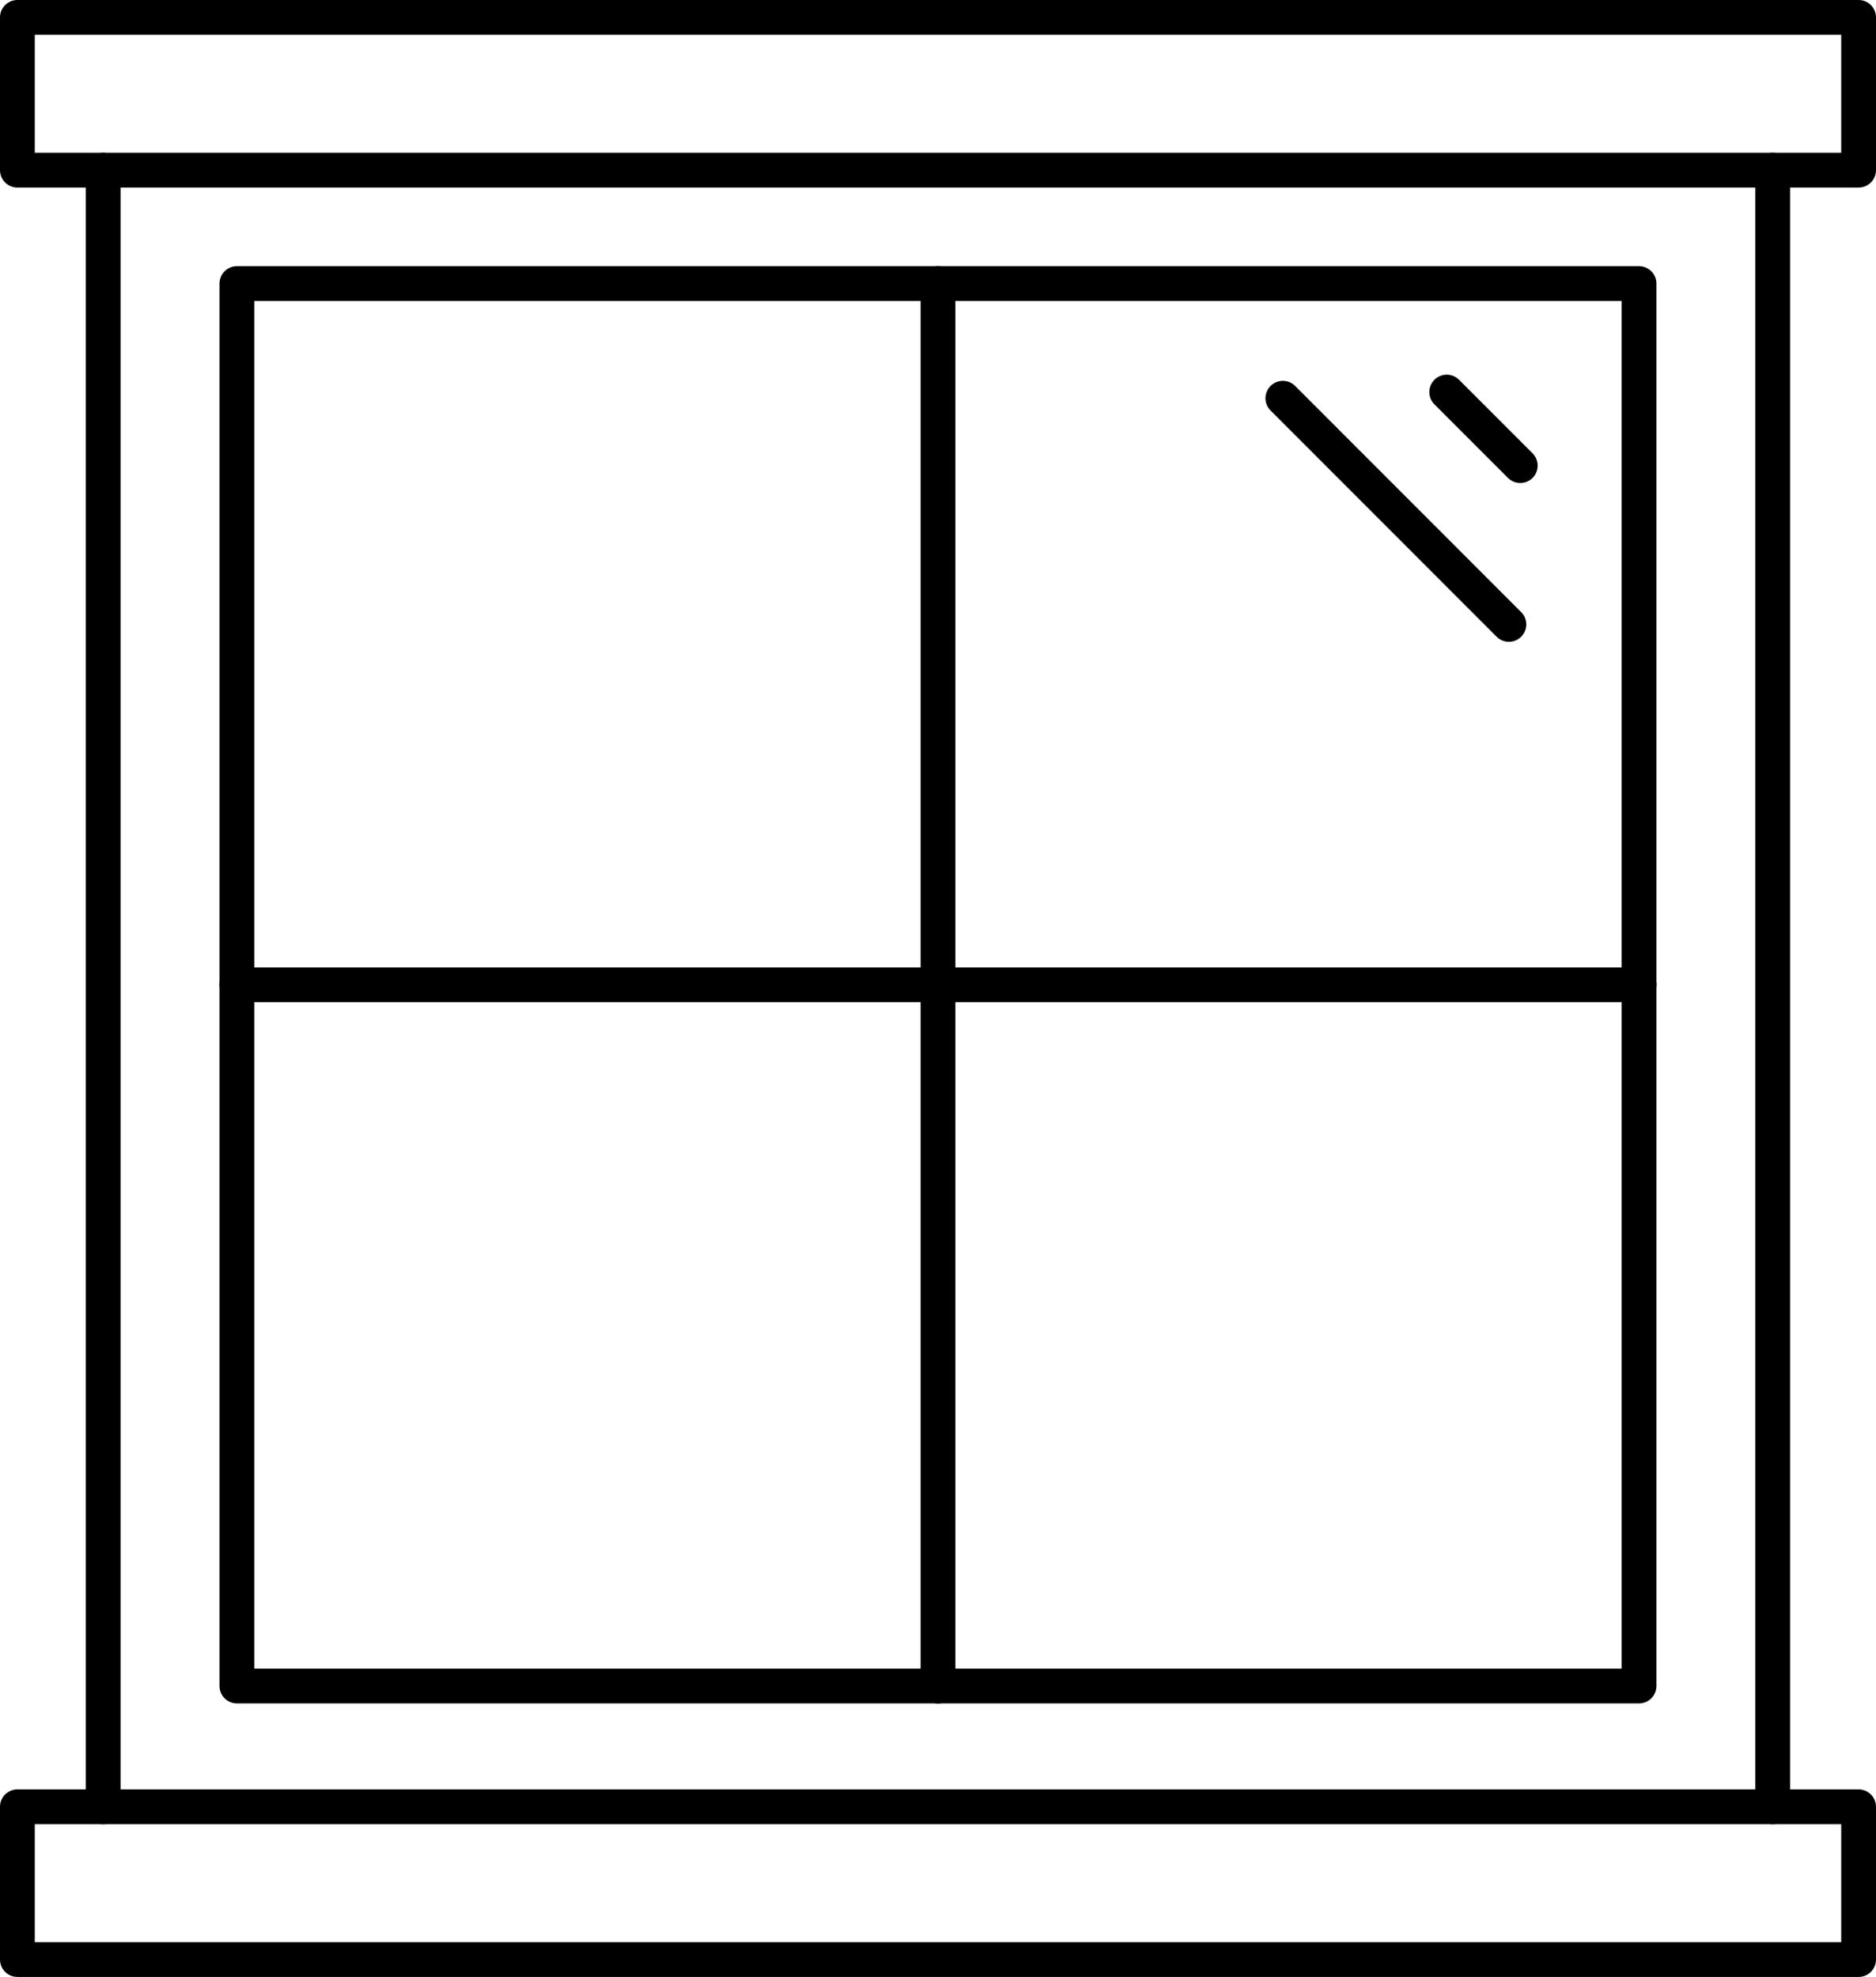
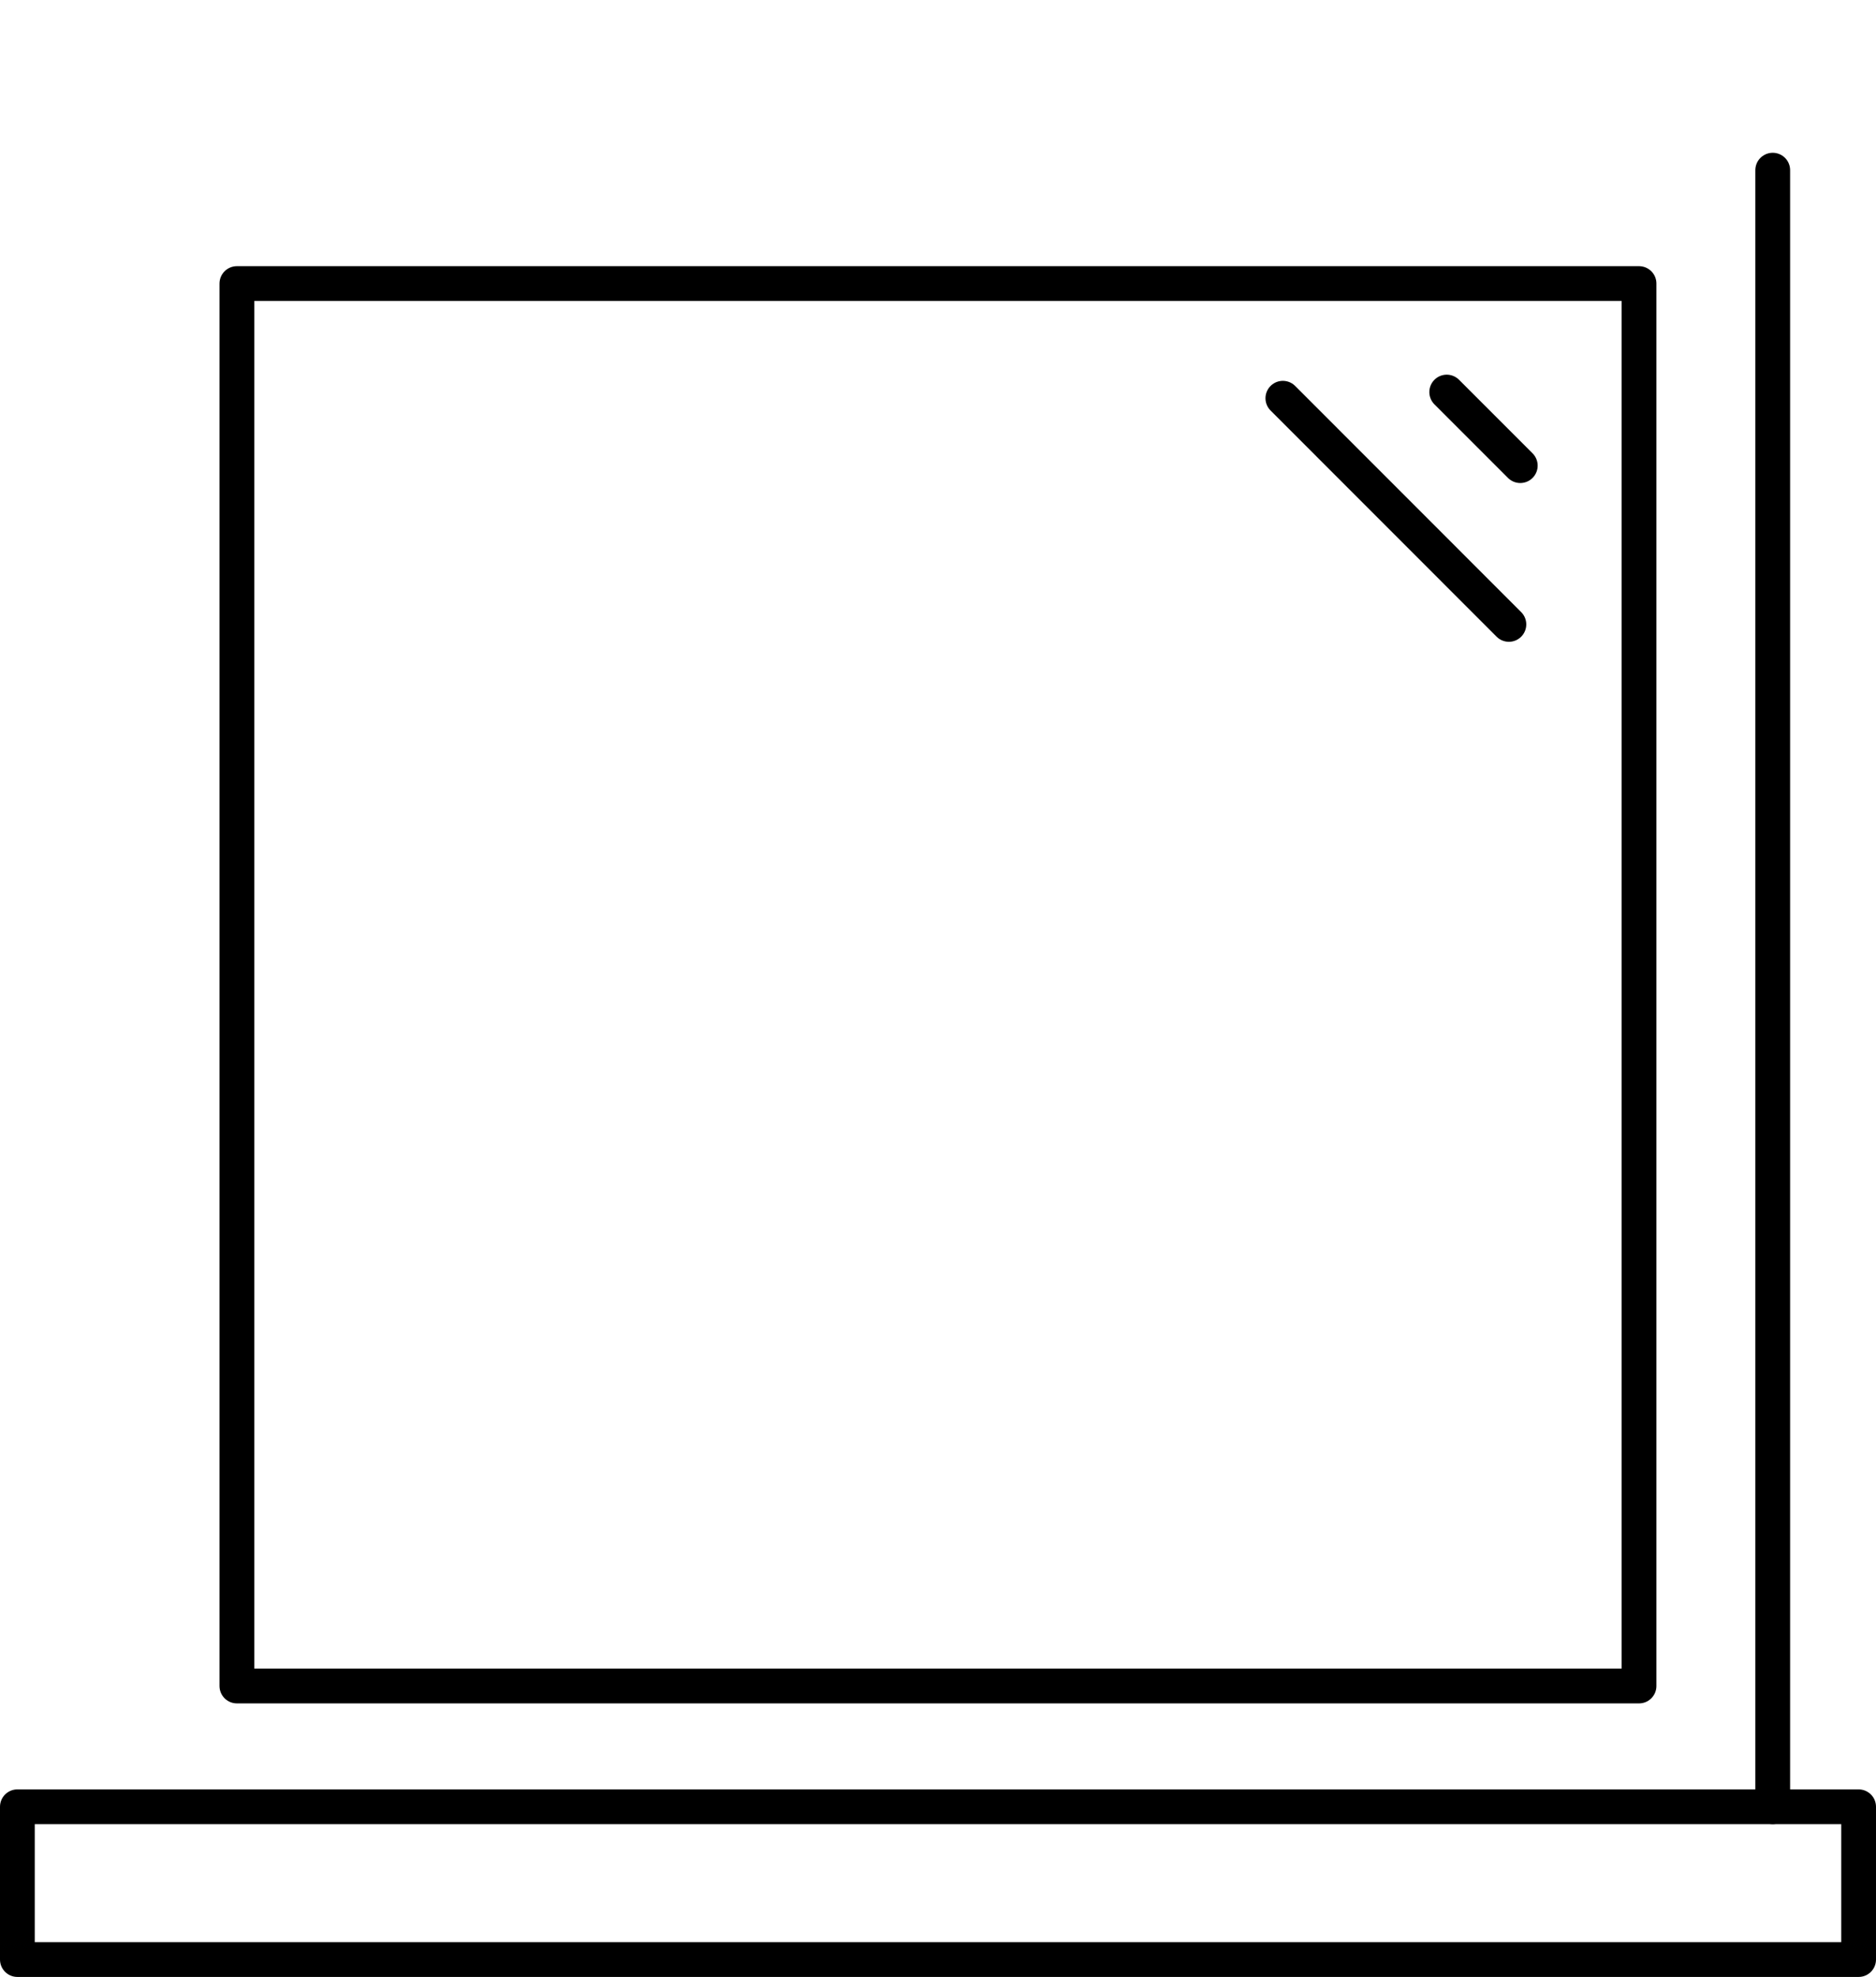
<svg xmlns="http://www.w3.org/2000/svg" id="Ebene_2" viewBox="0 0 215.8 227.36">
  <defs>
    <style>.cls-1{fill:none;stroke:#000;stroke-linecap:round;stroke-linejoin:round;stroke-width:4px;}</style>
  </defs>
  <g id="_ŽÓť_2">
    <rect class="cls-1" x="27.25" y="32.61" width="161.29" height="161.29" />
-     <line class="cls-1" x1="107.9" y1="32.61" x2="107.9" y2="193.91" />
-     <line class="cls-1" x1="188.55" y1="113.26" x2="27.25" y2="113.26" />
-     <rect class="cls-1" x="2" y="2" width="211.8" height="17.57" />
    <rect class="cls-1" x="2" y="207.79" width="211.8" height="17.57" />
-     <line class="cls-1" x1="11.87" y1="19.57" x2="11.87" y2="207.79" />
    <line class="cls-1" x1="203.92" y1="19.57" x2="203.92" y2="207.79" />
    <line class="cls-1" x1="166.42" y1="45.09" x2="174.88" y2="53.55" />
    <line class="cls-1" x1="147.57" y1="45.8" x2="173.57" y2="71.81" />
  </g>
</svg>